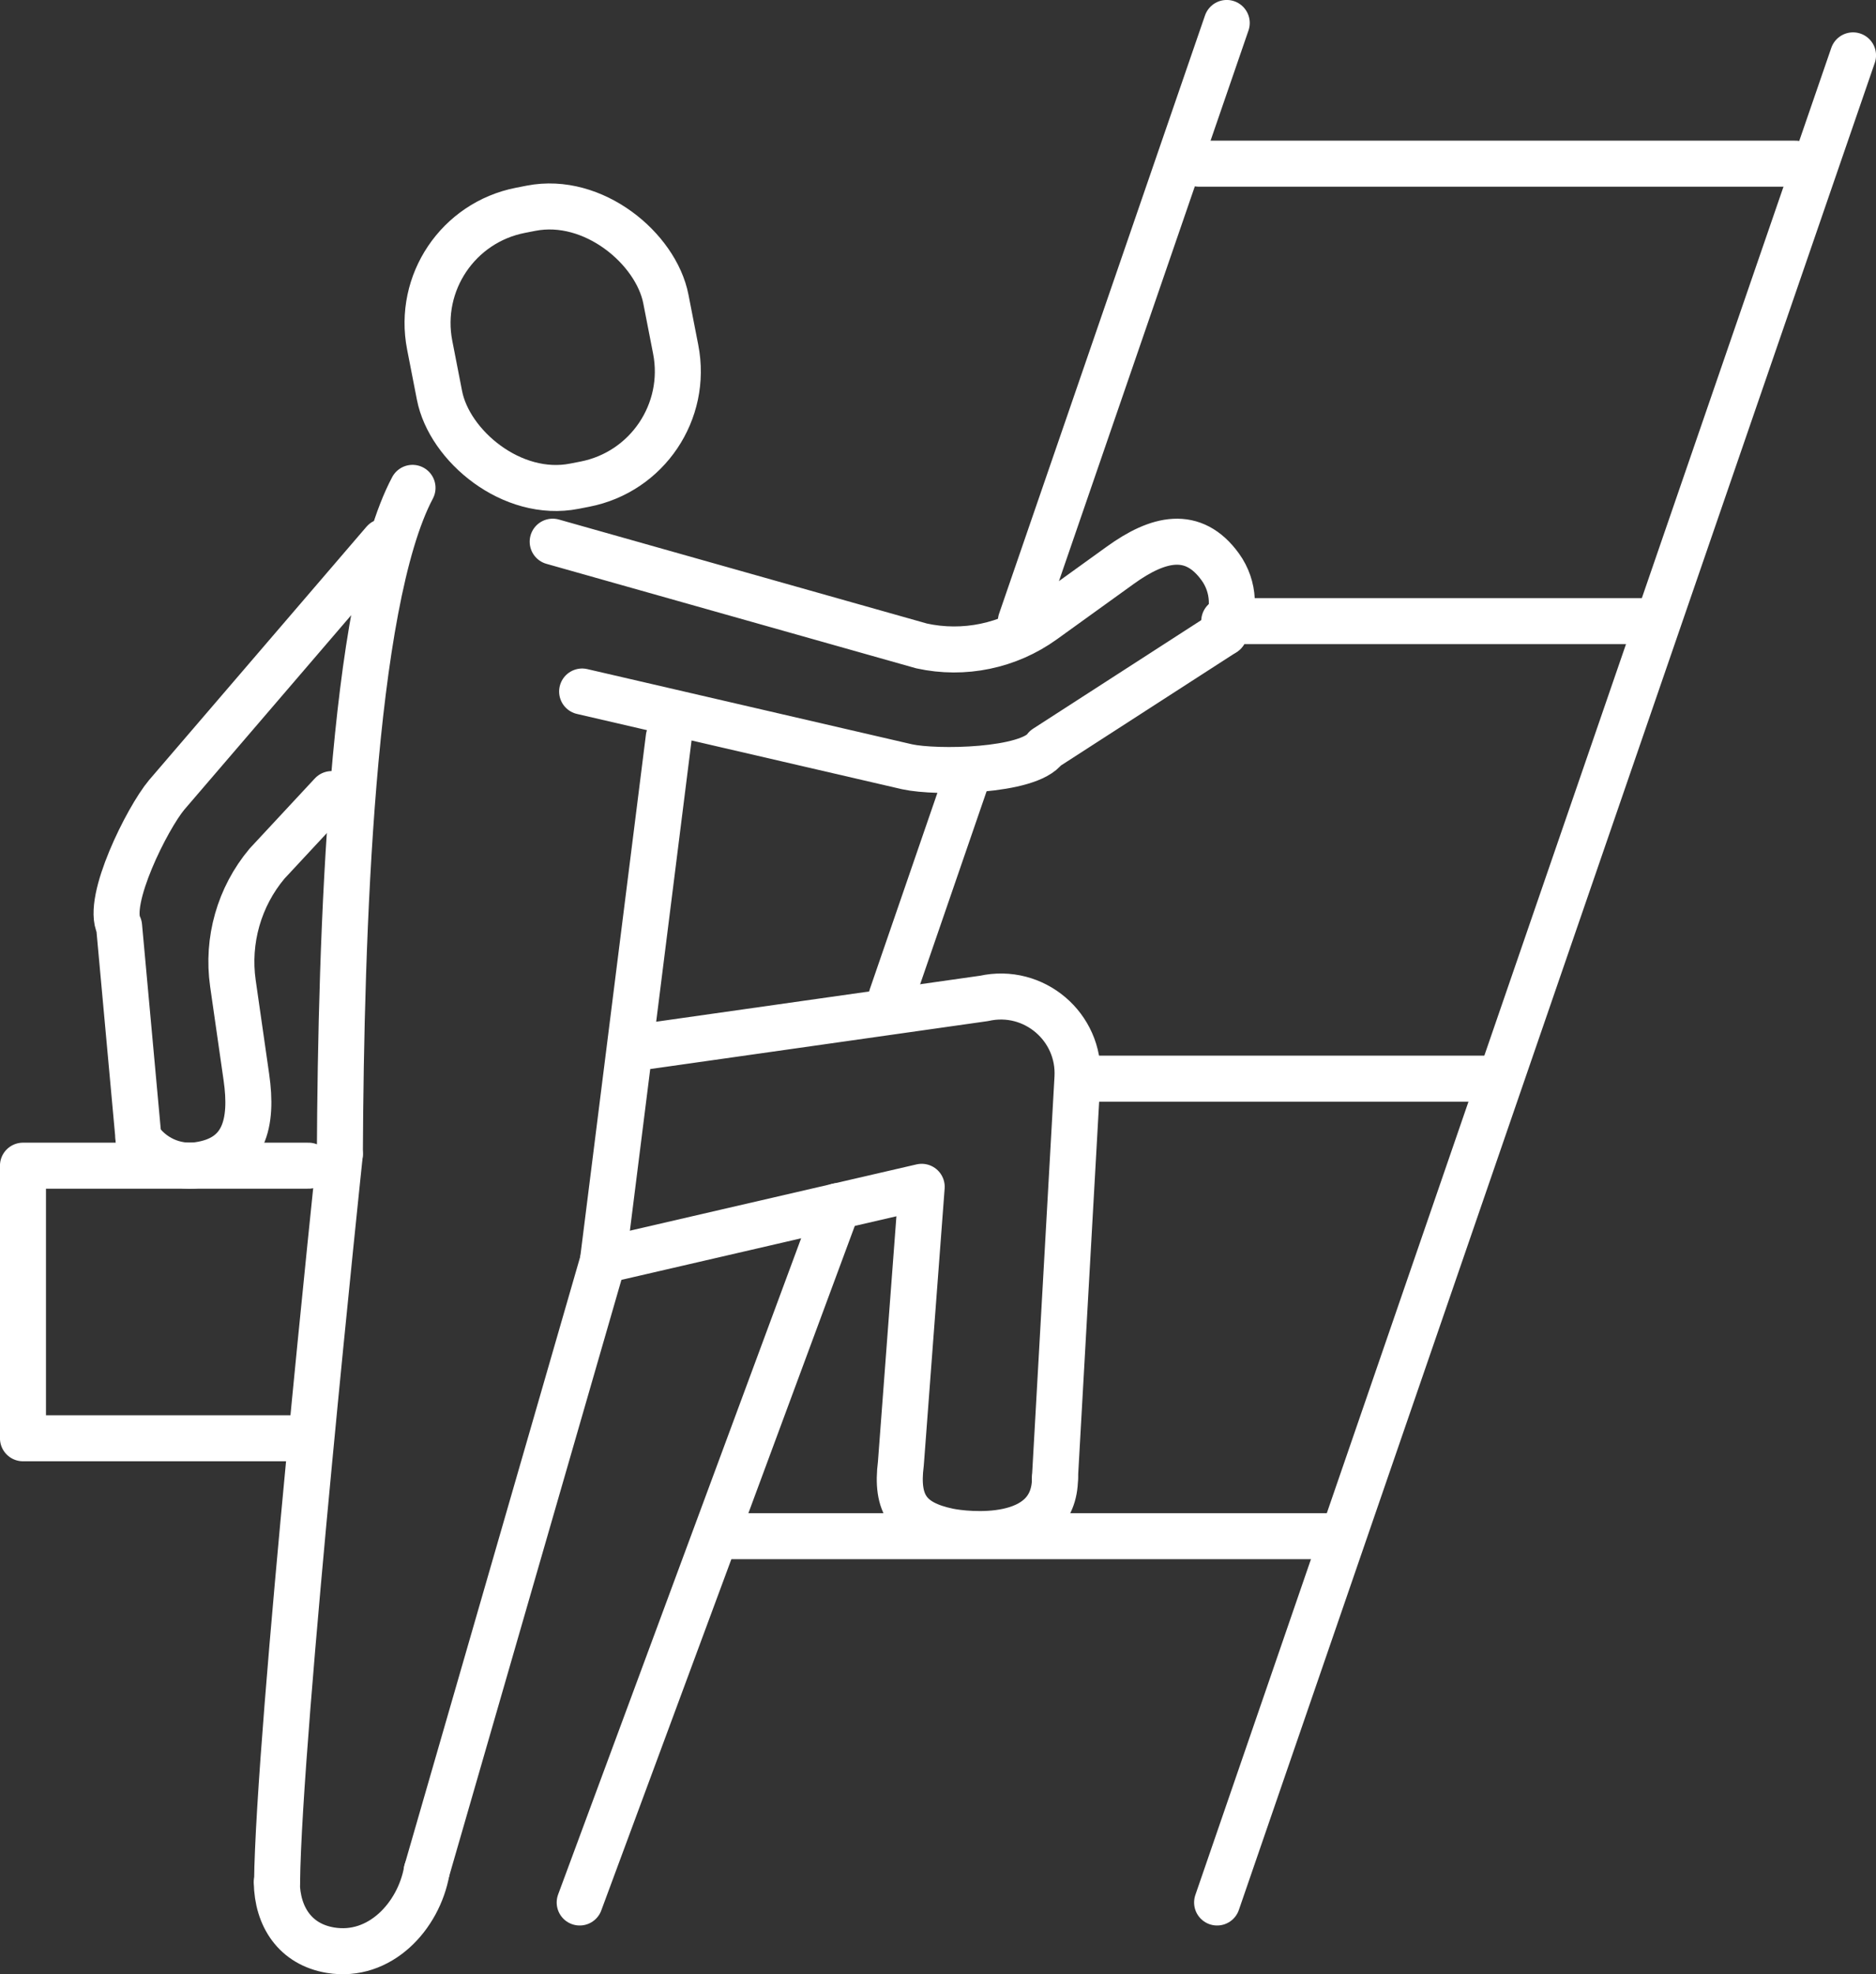
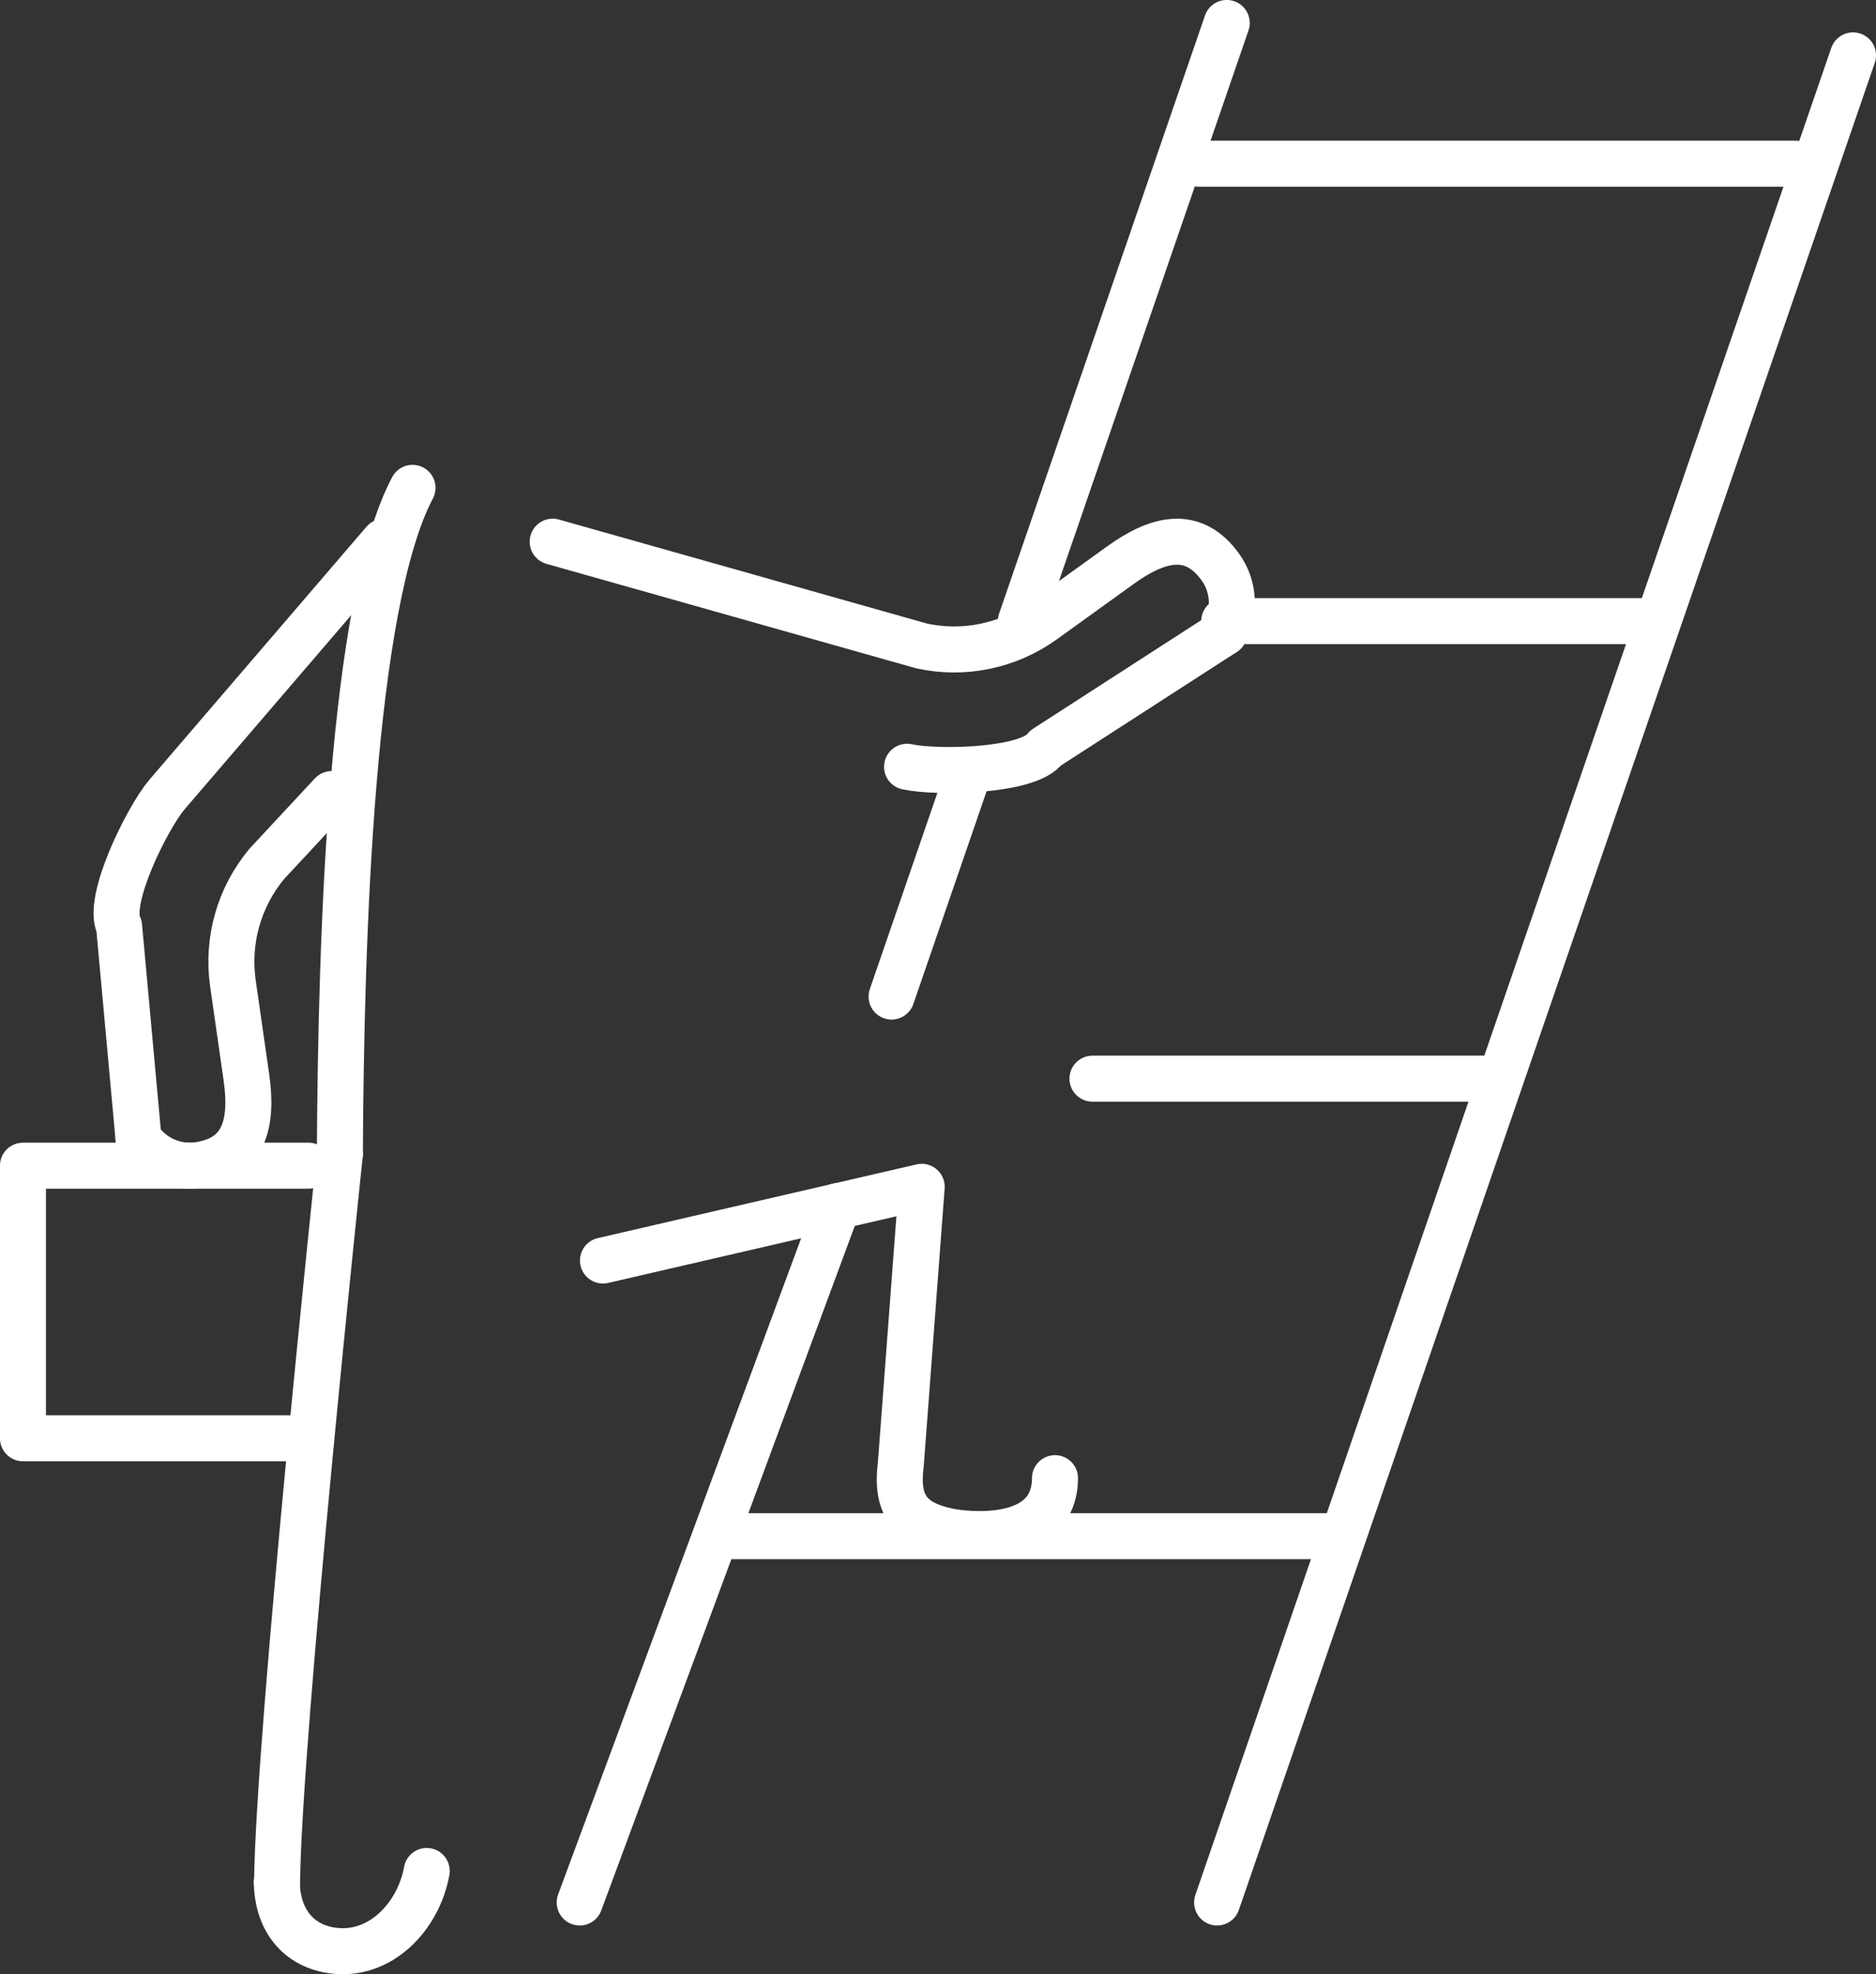
<svg xmlns="http://www.w3.org/2000/svg" id="Layer_1" viewBox="0 0 254.85 268.13">
  <rect x="0" y="0" width="254.85" height="268.13" fill="#333333" stroke="none" />
  <defs>
    <style>.cls-1{fill:none;stroke:#fff;stroke-linecap:round;stroke-linejoin:round;stroke-width:6.25px;}</style>
  </defs>
  <path class="cls-1" d="M57.97,254.11c-1.09,6.12-6.35,11.87-13.07,10.76-4.81-.8-7.23-4.56-7.3-9.23" />
-   <path class="cls-1" d="M88.1,142.07l45.58-6.47c6.76-1.51,13.08,3.86,12.69,10.78l-3.06,54.38" />
  <path class="cls-1" d="M143.32,200.76c-.05,9.17-12.23,7.68-14.48,7.21-5.38-1.13-7.17-3.65-6.46-9.19l2.83-37.59-43.3,10.01" />
  <path class="cls-1" d="M45.06,107.85l-8.79,9.45c-3.78,4.51-5.46,10.42-4.63,16.25l1.83,12.75c.9,6.26-.26,11.03-6.52,11.93h0c-3.29.47-6.42-1.06-8.15-3.67" />
  <path class="cls-1" d="M18.81,154.57l-2.63-28.77c-1.79-3.45,3.82-14.69,6.47-17.85l29.51-34.38" />
  <path class="cls-1" d="M75.08,73.57l50.12,14.16c5.75,1.26,11.77,0,16.54-3.43l10.45-7.53c5.13-3.7,9.9-4.88,13.59.24h0c1.94,2.69,2.03,6.18.53,8.92" />
-   <path class="cls-1" d="M166.31,85.93l-24.28,15.67c-2.23,3.19-14.79,3.42-18.81,2.54l-44.14-10.22" />
-   <polyline class="cls-1" points="57.97 254.11 81.9 171.28 90.85 100.15" />
+   <path class="cls-1" d="M166.31,85.93l-24.28,15.67c-2.23,3.19-14.79,3.42-18.81,2.54" />
  <path class="cls-1" d="M46.17,156.74s-8.32,78.73-8.53,98.9" />
-   <rect class="cls-1" x="58.73" y="28.08" width="32.69" height="38.18" rx="15.61" ry="15.61" transform="translate(157.8 79.08) rotate(168.96)" />
  <path class="cls-1" d="M56.04,66.26c-8.31,15.67-9.72,60.69-9.87,90.49" />
  <polyline class="cls-1" points="41.91 195.34 3.12 195.34 3.12 158.32 41.91 158.32" />
  <line class="cls-1" x1="113.78" y1="163.82" x2="78.75" y2="258.39" />
  <line class="cls-1" x1="131.62" y1="104.86" x2="121.12" y2="135.35" />
  <line class="cls-1" x1="166.65" y1="3.12" x2="138.68" y2="84.36" />
  <line class="cls-1" x1="251.73" y1="7.52" x2="165.34" y2="258.39" />
  <line class="cls-1" x1="166.31" y1="84.36" x2="223.15" y2="84.36" />
  <line class="cls-1" x1="162.86" y1="22.23" x2="243.91" y2="22.23" />
  <line class="cls-1" x1="148.41" y1="146.5" x2="201.76" y2="146.5" />
  <line class="cls-1" x1="99.29" y1="208.64" x2="180.36" y2="208.64" />
</svg>